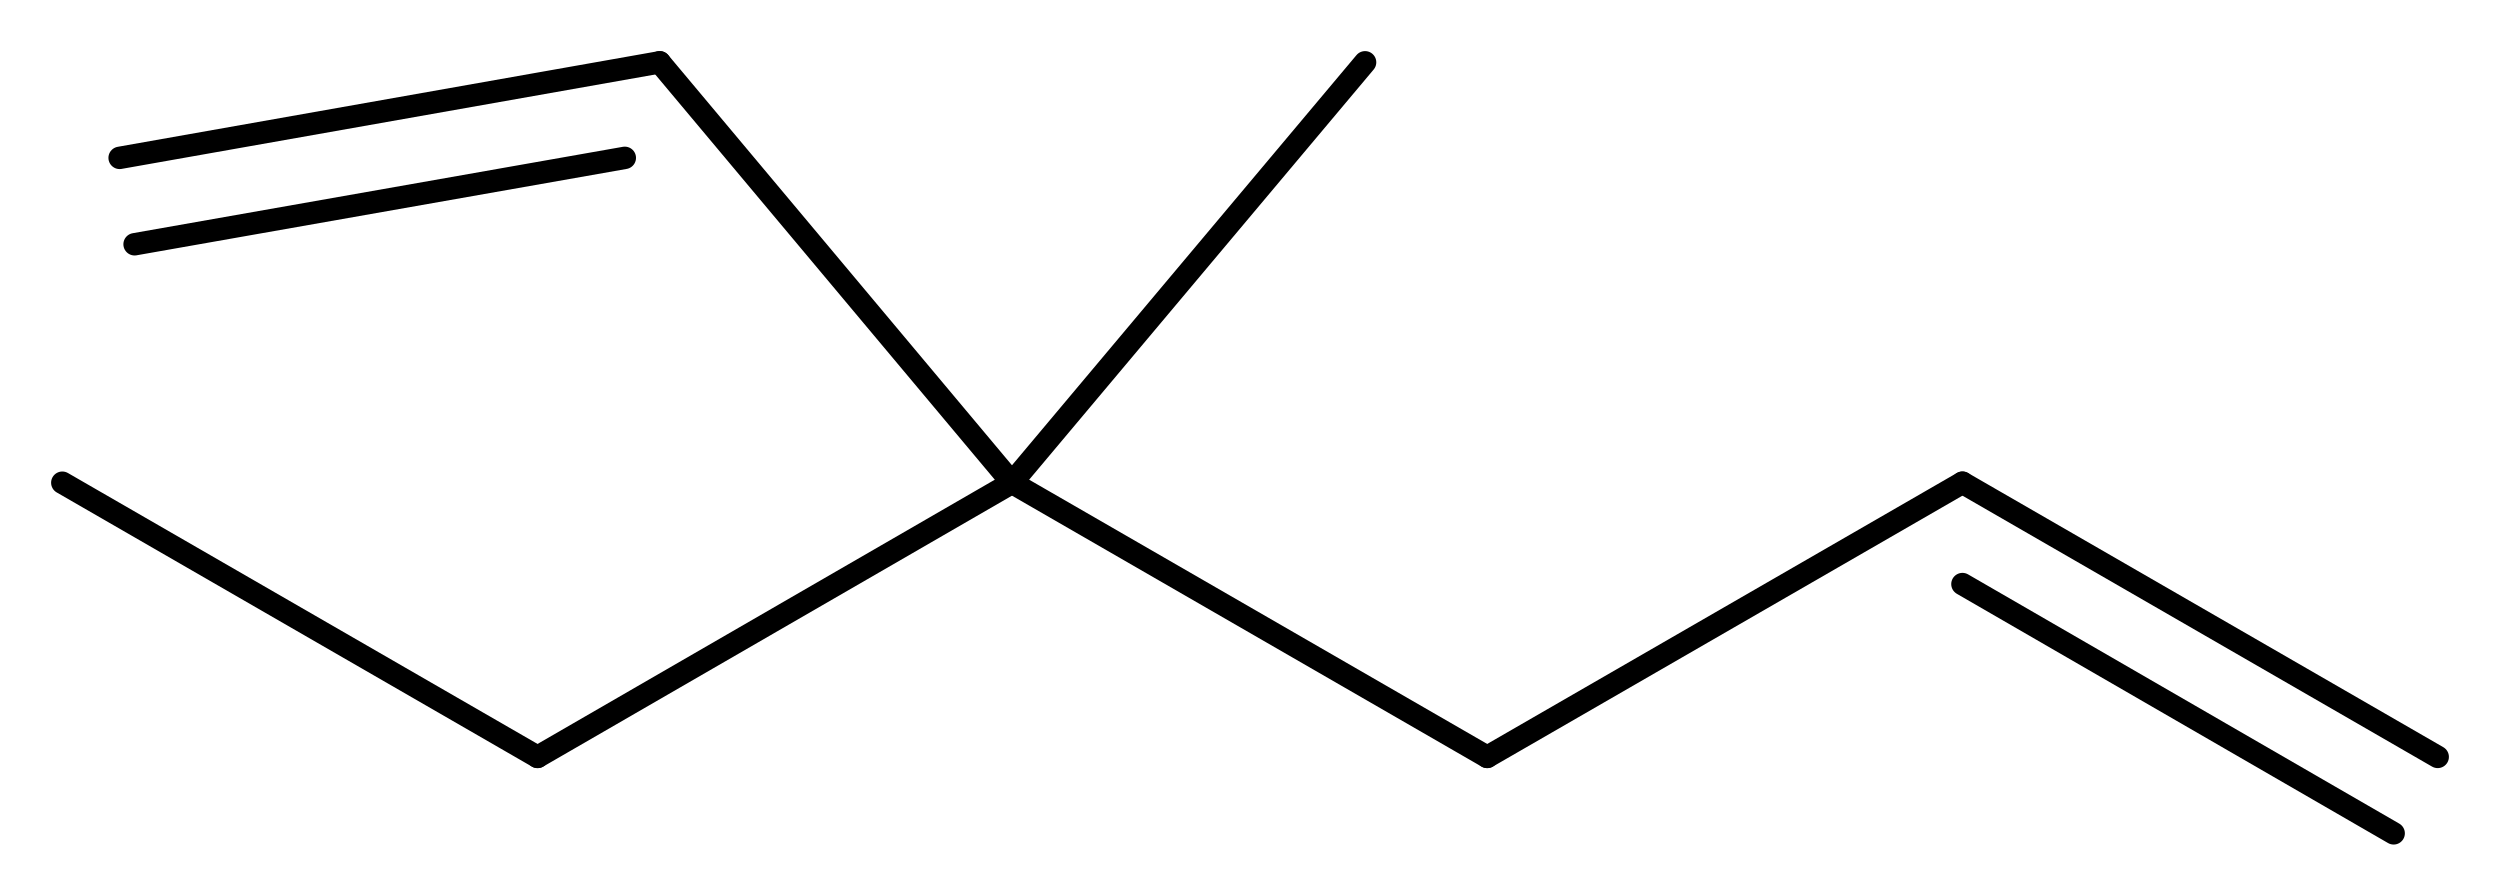
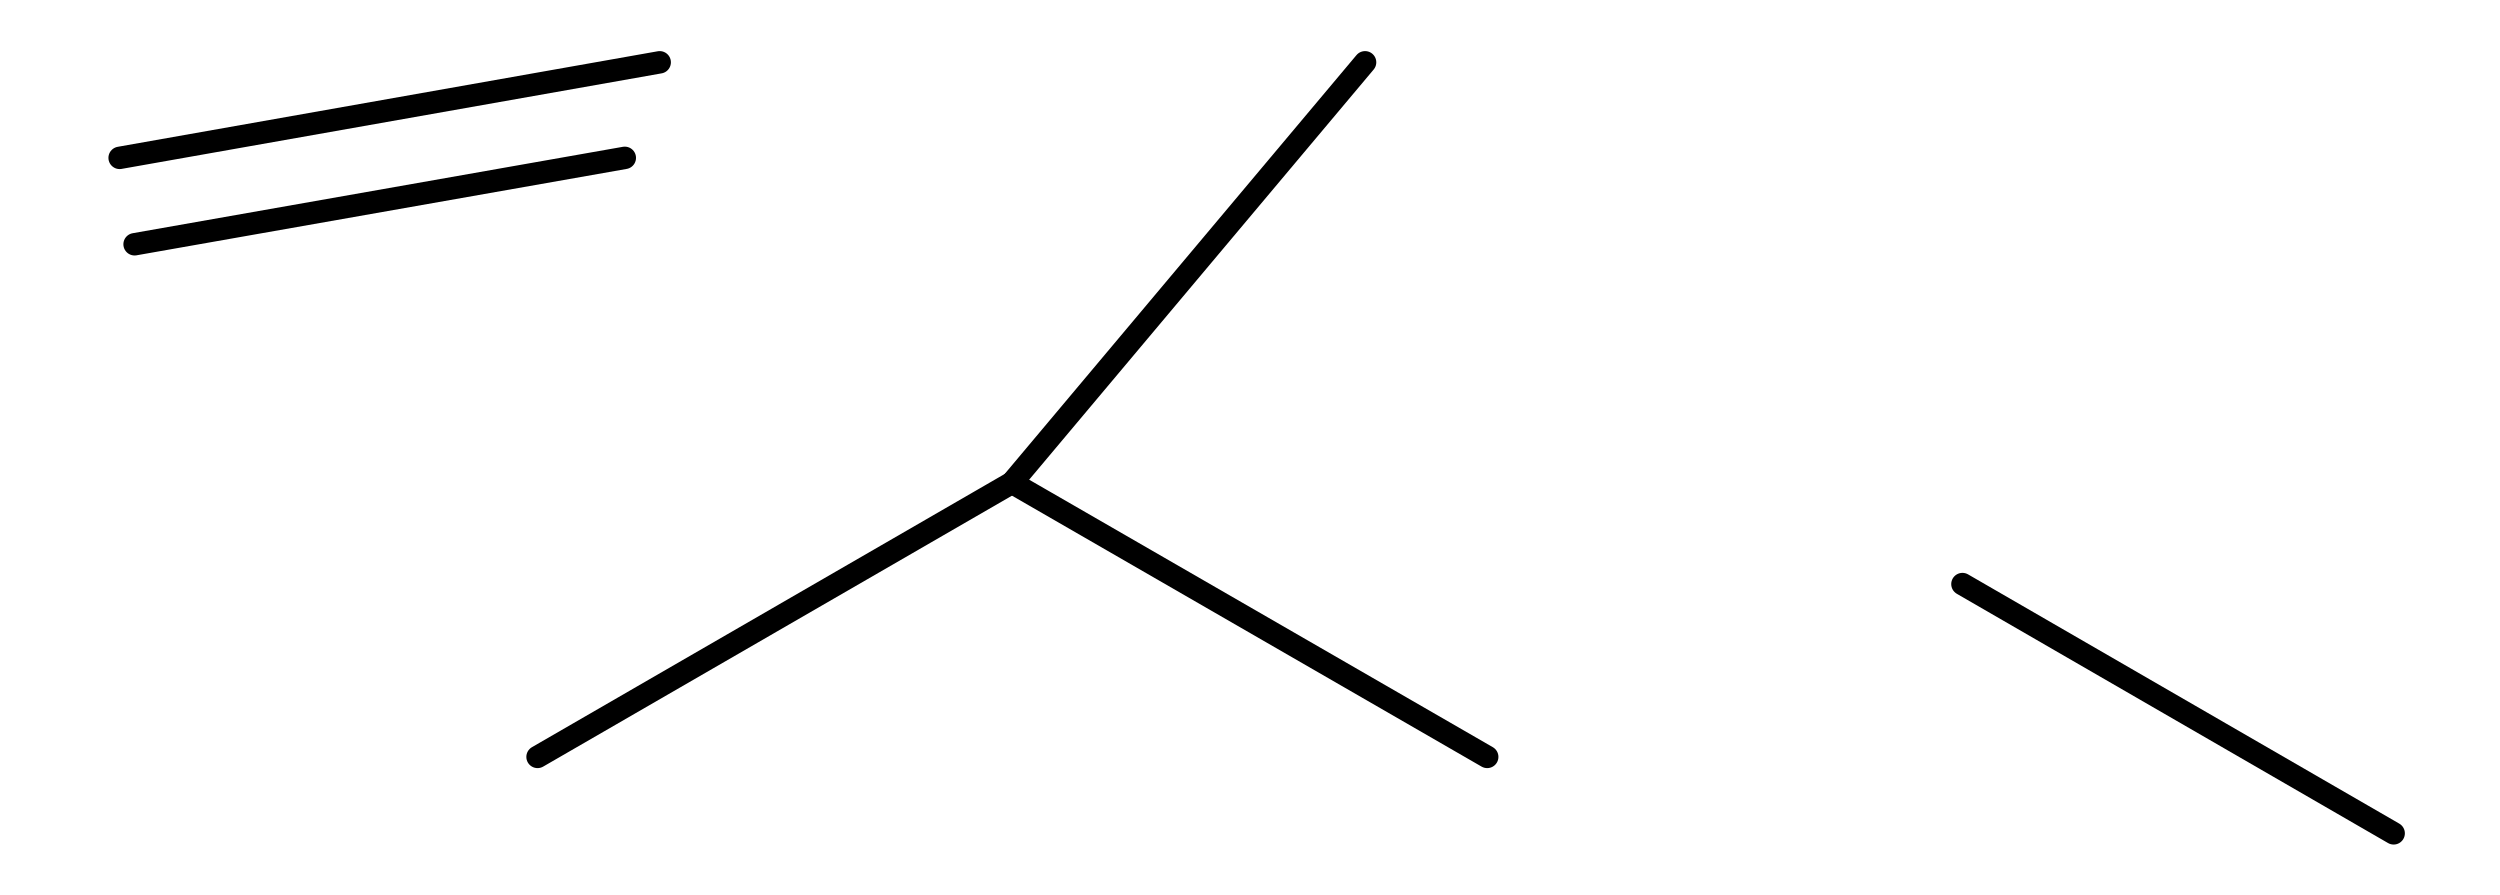
<svg xmlns="http://www.w3.org/2000/svg" version="1.2" width="30.09mm" height="10.77mm" viewBox="0 0 30.09 10.77">
  <desc>Generated by the Chemistry Development Kit (http://github.com/cdk)</desc>
  <g stroke-linecap="round" stroke-linejoin="round" stroke="#000000" stroke-width=".27">
-     <rect x=".0" y=".0" width="31.0" height="11.0" fill="#FFFFFF" stroke="none" />
    <g id="mol1" class="mol">
      <g id="mol1bnd1" class="bond">
-         <line x1="23.62" y1="5.81" x2="29.34" y2="9.11" />
        <line x1="23.62" y1="7.03" x2="28.81" y2="10.03" />
      </g>
-       <line id="mol1bnd2" class="bond" x1="23.62" y1="5.81" x2="17.9" y2="9.11" />
      <line id="mol1bnd3" class="bond" x1="17.9" y1="9.11" x2="12.18" y2="5.81" />
      <line id="mol1bnd4" class="bond" x1="12.18" y1="5.81" x2="16.43" y2=".75" />
-       <line id="mol1bnd5" class="bond" x1="12.18" y1="5.81" x2="7.94" y2=".75" />
      <g id="mol1bnd6" class="bond">
        <line x1="7.94" y1=".75" x2="1.44" y2="1.9" />
        <line x1="7.52" y1="1.9" x2="1.62" y2="2.94" />
      </g>
      <line id="mol1bnd7" class="bond" x1="12.18" y1="5.81" x2="6.47" y2="9.11" />
-       <line id="mol1bnd8" class="bond" x1="6.47" y1="9.11" x2=".75" y2="5.81" />
    </g>
  </g>
</svg>